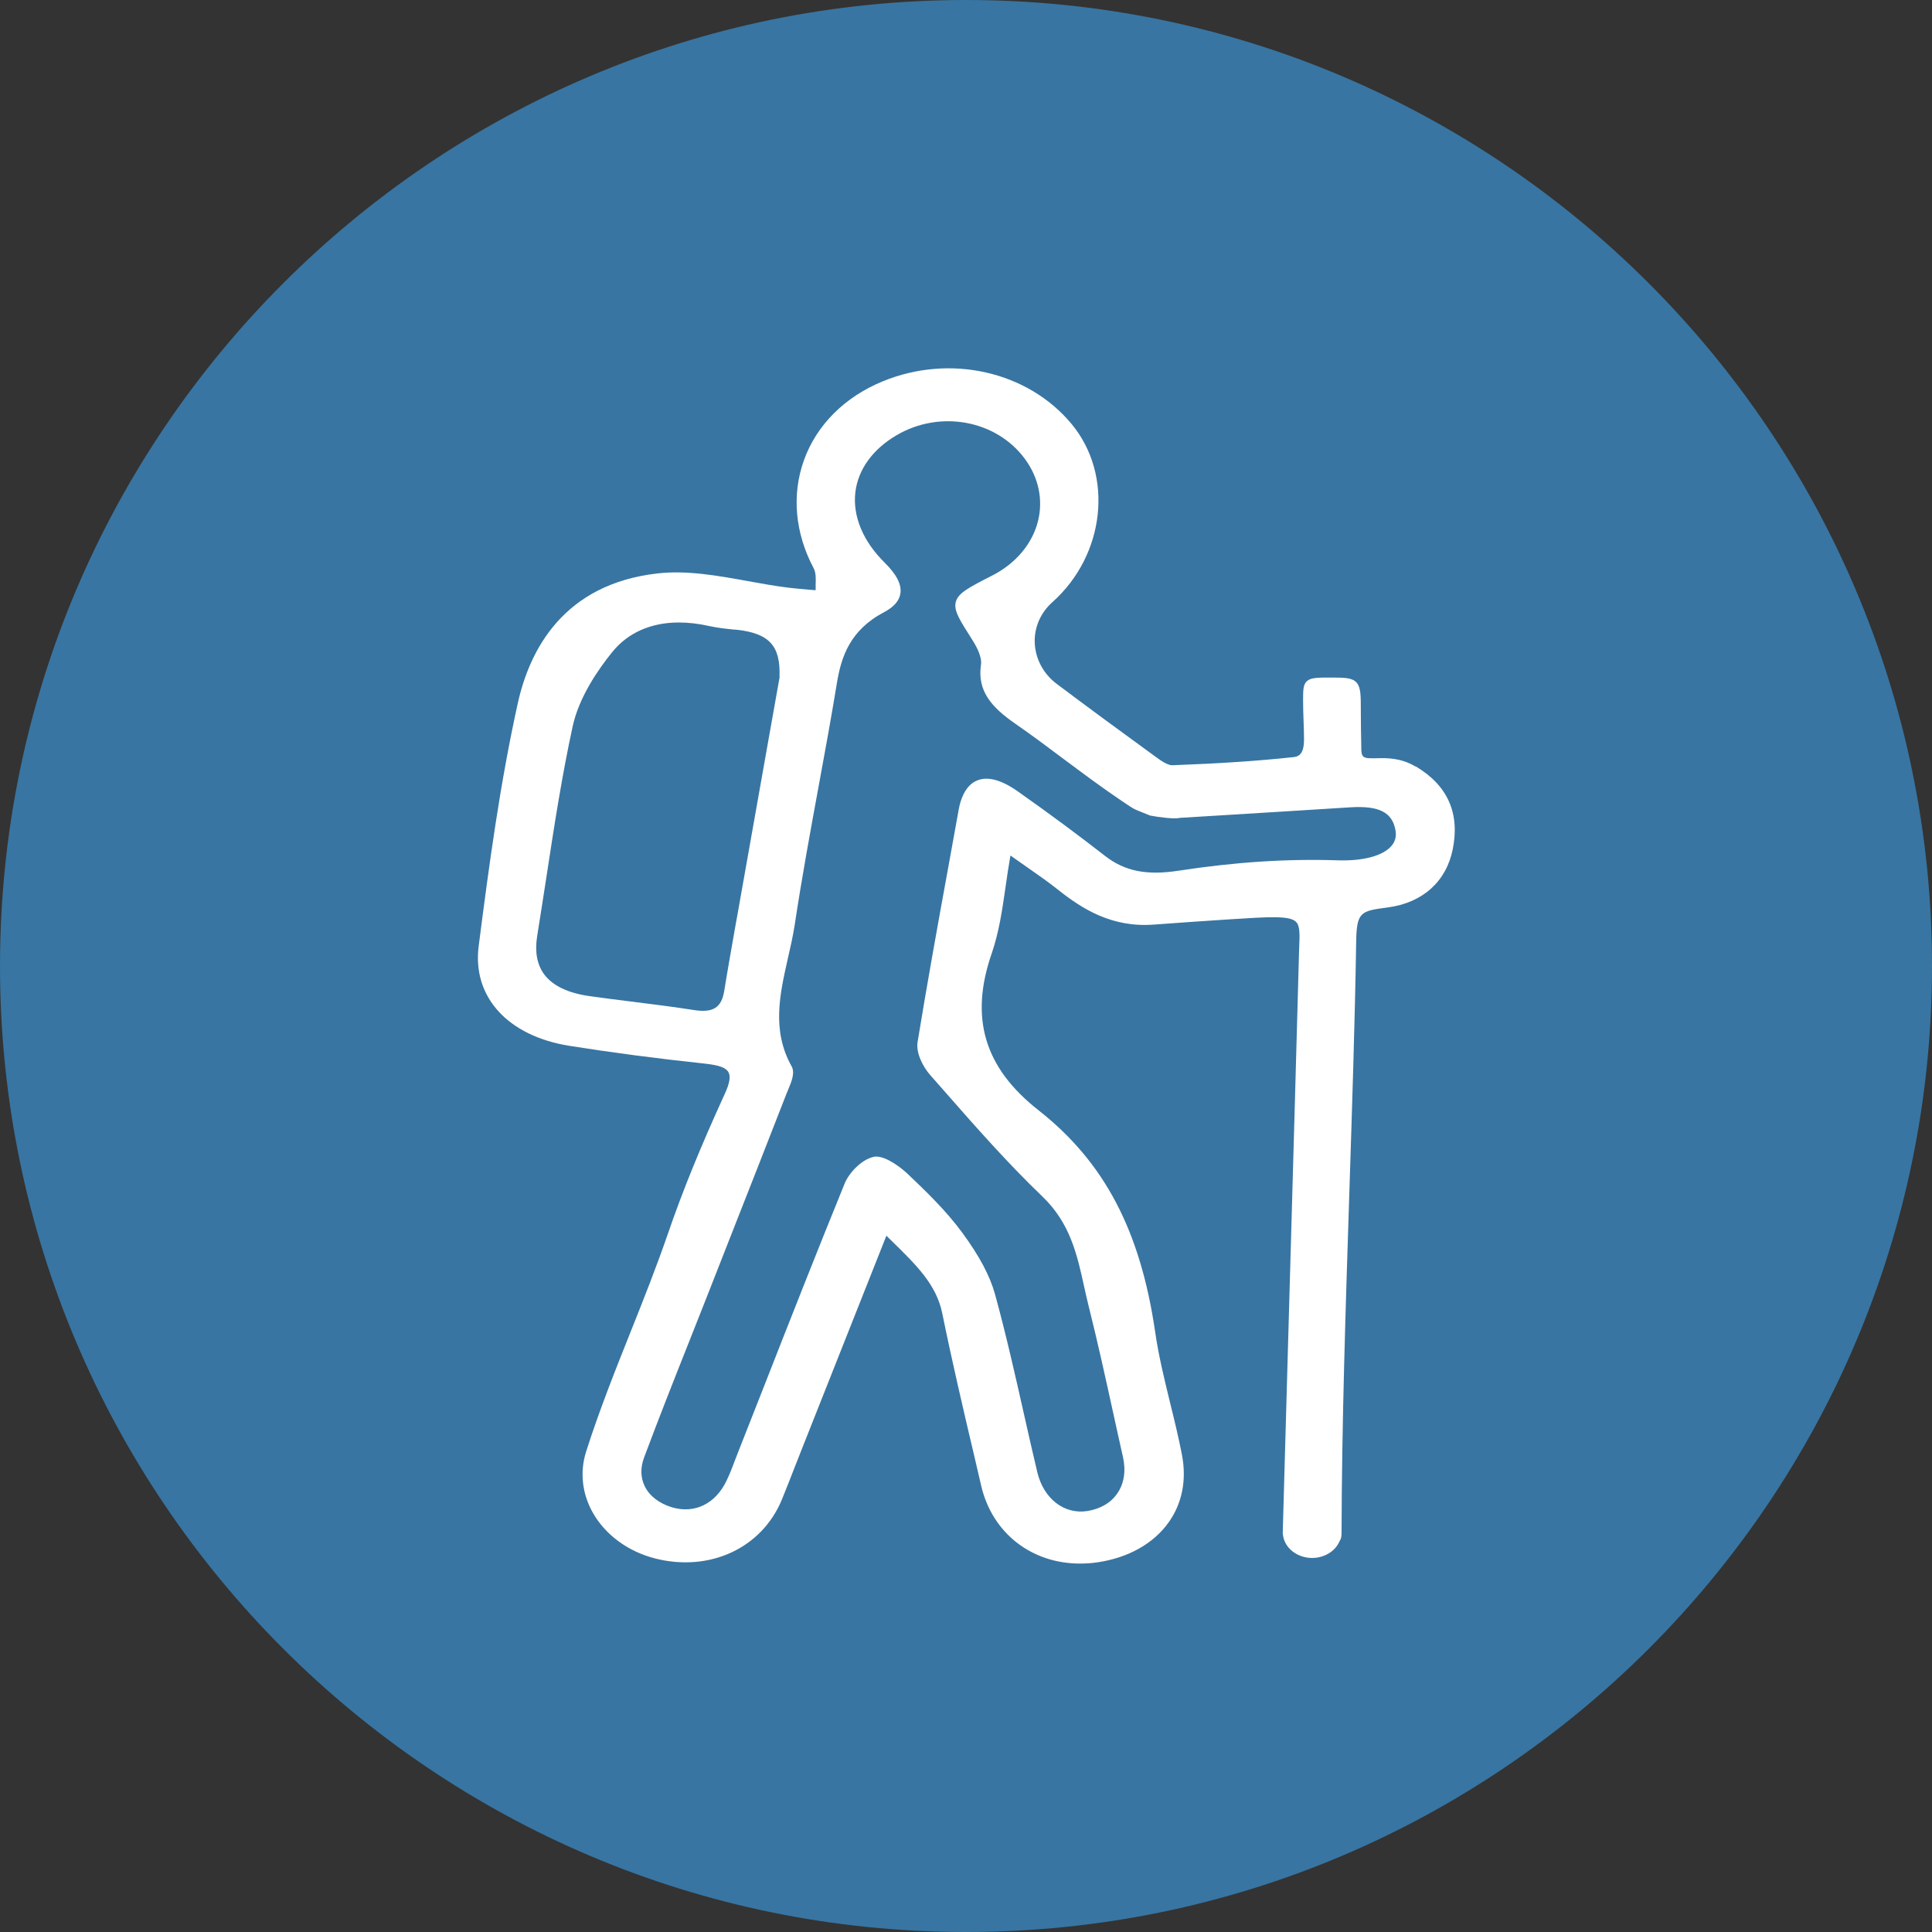
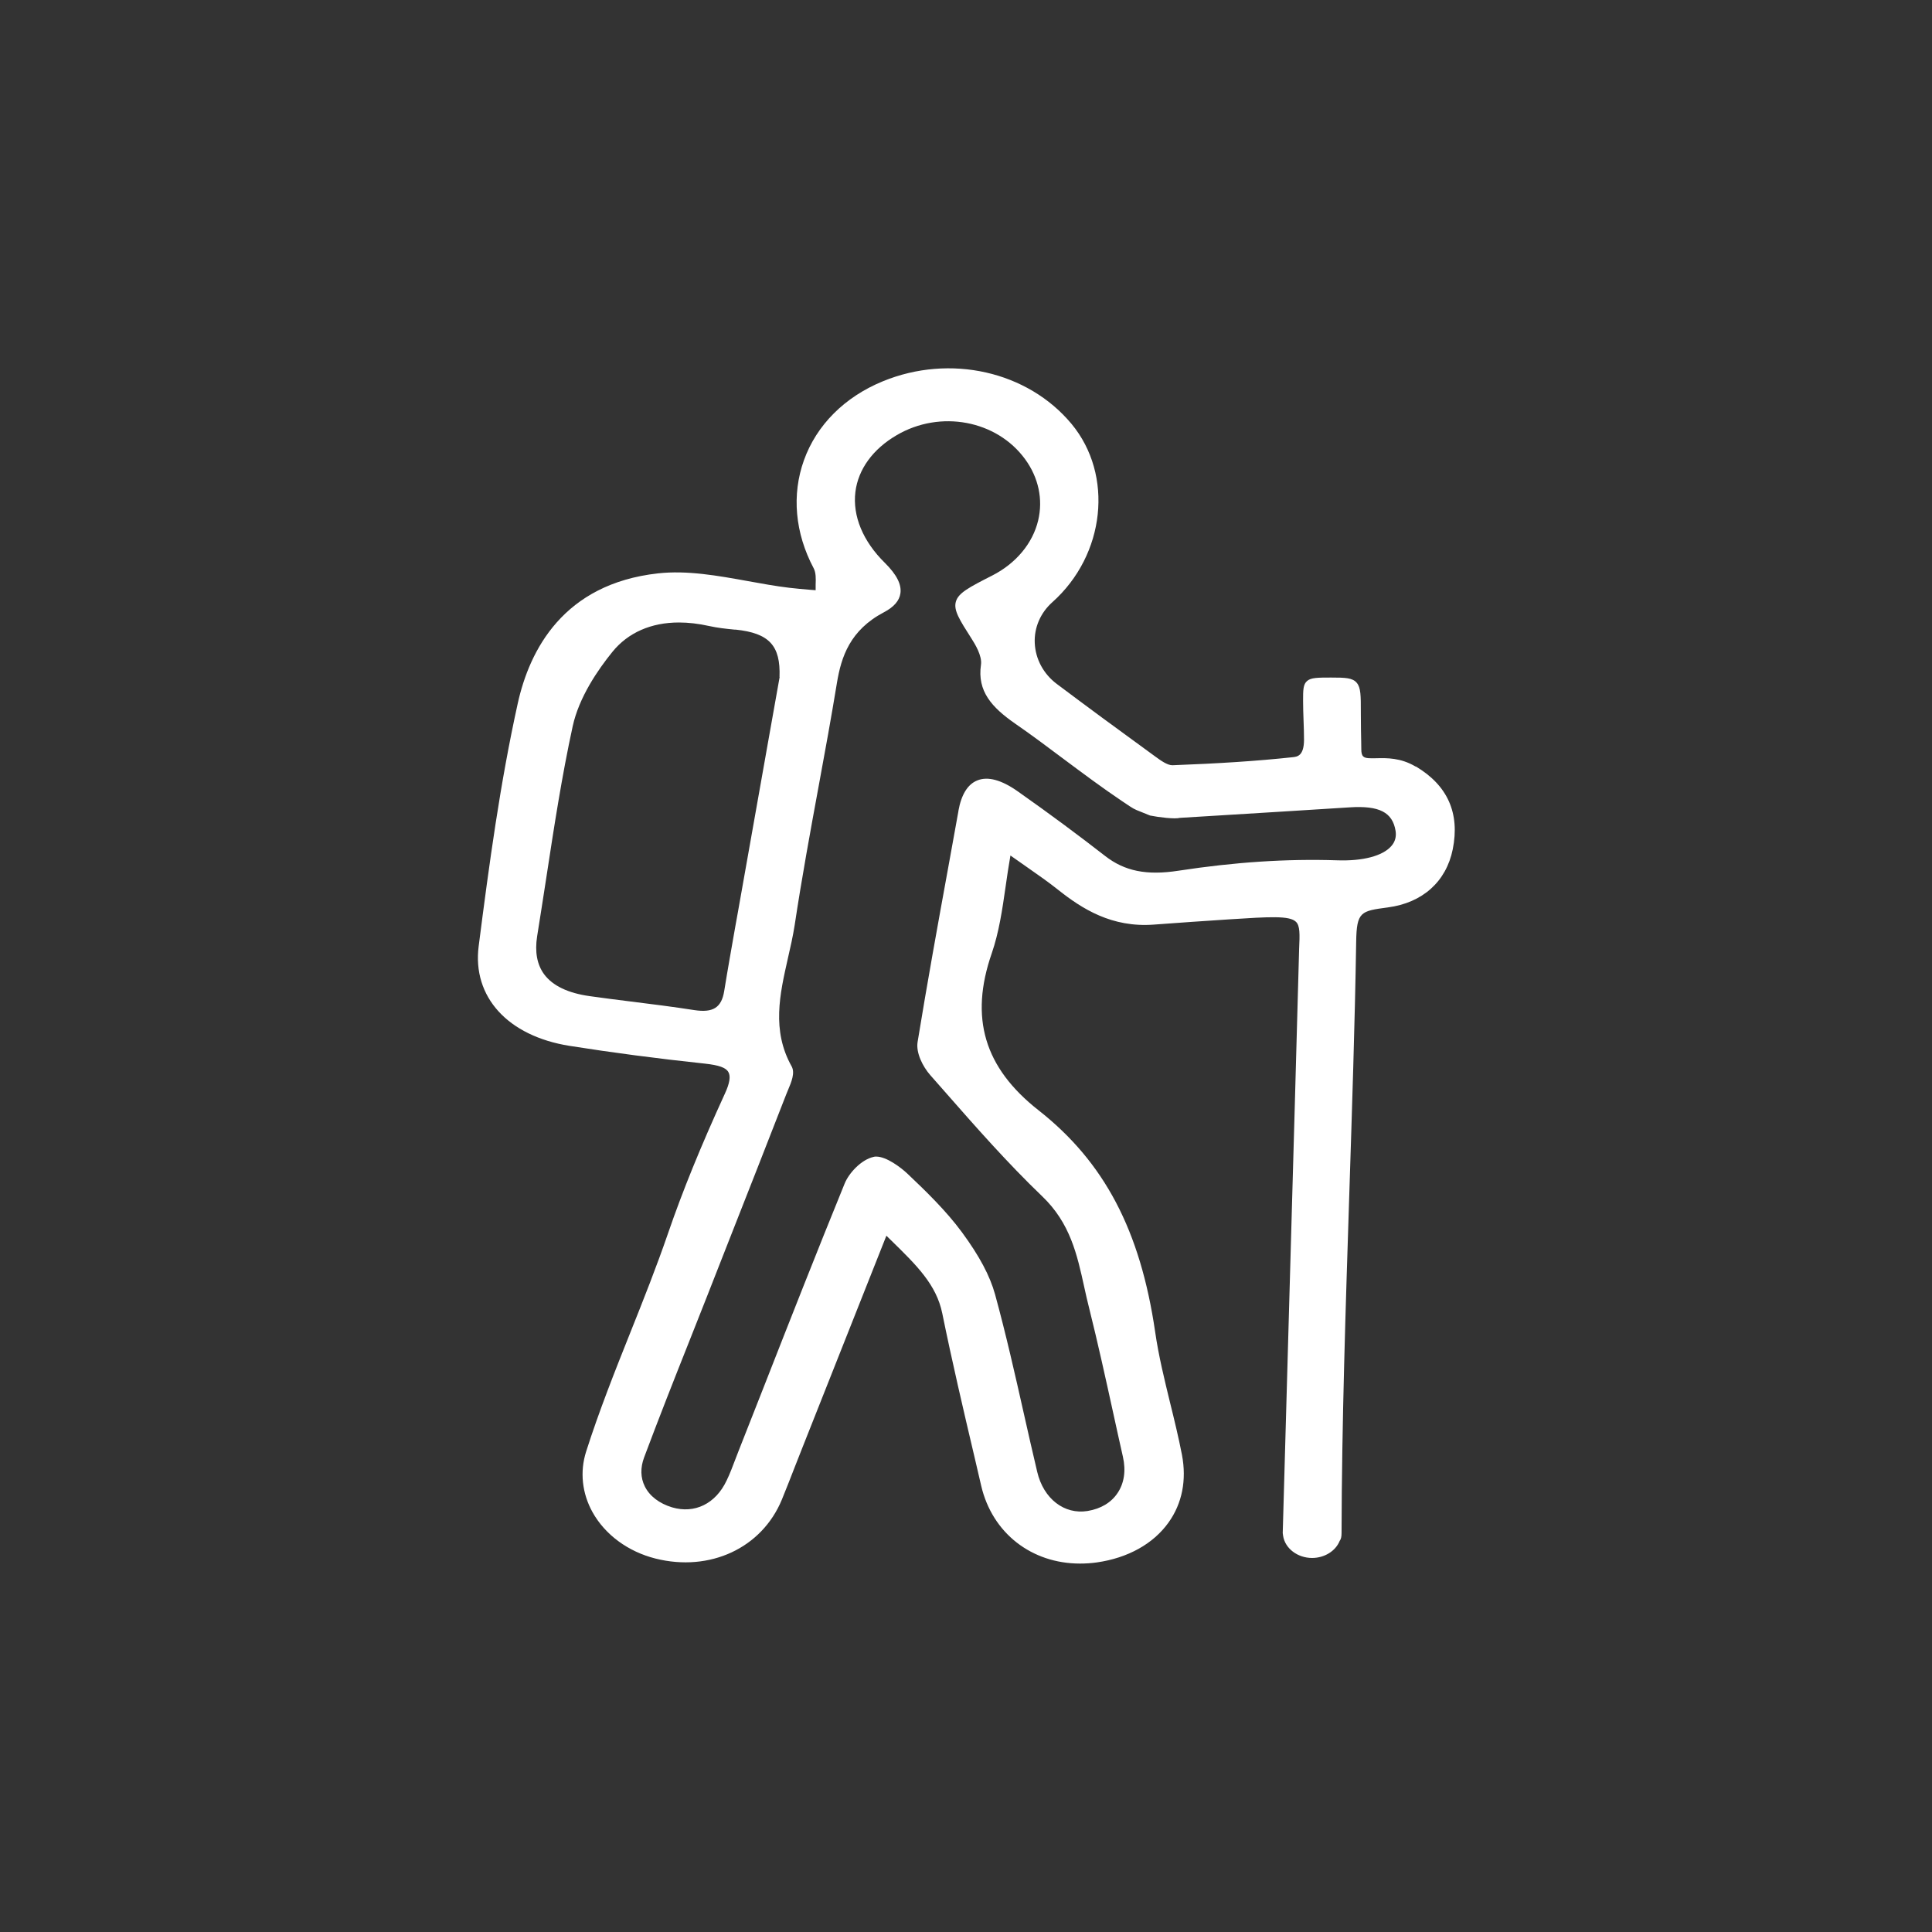
<svg xmlns="http://www.w3.org/2000/svg" id="Layer_1" data-name="Layer 1" viewBox="0 0 165.24 165.24">
  <rect x="0" y="0" width="165.24" height="165.24" fill="#333333" stroke="none" />
  <defs>
    <style>
      .cls-1 {
        fill: #fff;
      }

      .cls-2 {
        fill: #3875a2;
      }
    </style>
  </defs>
-   <path class="cls-2" d="m82.62,0C37.06,0,0,37.06,0,82.62s37.06,82.62,82.62,82.62,82.62-37.06,82.62-82.62S128.18,0,82.62,0Z" />
  <path class="cls-1" d="m121.07,65.56c-1.28-.76-2.47-.73-3.34-.71-.54.01-.96.03-1.14-.16-.11-.1-.16-.3-.16-.59,0-.16,0-.39-.01-.69-.01-.55-.03-1.34-.03-2.41v-.13c0-1.37,0-2.06-.35-2.47-.36-.43-.97-.45-2.21-.45-1.16,0-1.69.01-2.02.28-.36.29-.36.78-.36,1.72,0,.56.02,1.11.04,1.67.02.54.04,1.08.04,1.64,0,1.4-.59,1.46-.95,1.5-3.05.33-6.33.54-10.31.69-.43,0-.99-.4-1.44-.73l-.18-.13c-3.03-2.2-5.73-4.19-8.26-6.09-1.15-.86-1.83-2.14-1.89-3.5-.06-1.32.49-2.59,1.5-3.49,4.54-4.05,5.27-10.89,1.64-15.26-3.75-4.5-10.38-6-16.13-3.64-3.27,1.34-5.67,3.74-6.75,6.75-1.06,2.95-.77,6.23.83,9.24.2.38.19.88.17,1.4,0,.16,0,.32,0,.48l-.52-.04c-.58-.05-1.17-.1-1.75-.17-1.17-.14-2.37-.36-3.53-.57-2.55-.46-5.19-.94-7.69-.66-8.08.9-10.98,6.55-11.99,11.13-1.51,6.84-2.44,13.72-3.34,20.75-.56,4.34,2.49,7.69,7.77,8.53,3.67.58,7.45,1.08,11.58,1.52,1.19.13,1.8.34,2.01.73.2.35.11.94-.29,1.81-2.08,4.54-3.63,8.35-4.88,11.99-.97,2.82-2.1,5.67-3.2,8.42-1.33,3.33-2.7,6.78-3.8,10.23-.55,1.73-.35,3.57.55,5.19,1.08,1.93,3.04,3.37,5.38,3.96,4.66,1.17,9.1-.9,10.81-5.04.39-.96.77-1.92,1.14-2.88.21-.55.43-1.1.65-1.65l7.15-18.04.41.4c2.16,2.11,3.87,3.78,4.37,6.24.84,4.12,1.81,8.28,2.76,12.3l.57,2.45c.95,4.06,4.32,6.65,8.45,6.65.47,0,.96-.03,1.45-.1,2.65-.38,4.82-1.59,6.12-3.41,1.17-1.63,1.56-3.64,1.15-5.79-.29-1.49-.65-2.98-1.01-4.43-.48-1.98-.99-4.04-1.28-6.07-1.27-8.7-4.35-14.55-9.99-18.98-4.63-3.64-5.9-7.9-3.99-13.41.62-1.8.9-3.71,1.19-5.73.12-.85.25-1.73.41-2.64.48.34.92.65,1.34.94,1.03.72,1.92,1.34,2.76,2.01,2.03,1.61,4.57,3.23,8.16,2.96,2.15-.16,4.31-.31,6.47-.45,3.43-.22,5.14-.33,5.69.21.35.34.33,1.04.27,2.34-.23,8.59-.51,18.33-.78,27.92-.22,7.6-.43,15.12-.62,21.97v.06c.01.08.02.16.03.22.16,1.08,1.23,1.9,2.48,1.9,1.06,0,2.01-.59,2.36-1.46.11-.14.16-.35.16-.67.02-9.36.35-19.31.66-28.93.23-7.18.48-14.61.59-21.63.04-2.6.4-2.64,2.71-2.95,2.96-.39,4.99-2.2,5.55-4.97.62-3.08-.43-5.46-3.15-7.08Zm-54.39-7.65l-.89,5c-.87,4.89-1.77,10-2.68,15.11l-.21,1.16c-.32,1.83-.66,3.72-.96,5.58-.23,1.42-.95,1.88-2.57,1.63-1.79-.28-3.63-.51-5.4-.73-1.17-.15-2.35-.29-3.52-.46-1.87-.26-3.18-.89-3.91-1.87-.61-.83-.81-1.92-.6-3.25.27-1.68.53-3.37.79-5.05.65-4.25,1.32-8.64,2.25-12.91.54-2.48,2.15-4.83,3.4-6.37,1.34-1.65,3.32-2.51,5.69-2.51.81,0,1.67.1,2.57.3.72.16,1.46.24,2.18.31h.1c2.87.3,3.85,1.37,3.75,4.05Zm15.3,11.42c-.29,1.64-.59,3.28-.89,4.92-.89,4.87-1.8,9.91-2.61,14.87-.15.93.44,2.1,1.09,2.84l1.25,1.42c2.63,3,5.36,6.1,8.32,8.94,2.39,2.29,2.98,4.96,3.6,7.79.13.59.26,1.18.41,1.76.75,3,1.42,6.06,2.07,9.02.27,1.23.54,2.47.82,3.7.27,1.19.11,2.27-.46,3.11-.54.81-1.42,1.34-2.55,1.53-2,.33-3.78-1.04-4.32-3.35-.4-1.67-.77-3.34-1.15-5.01-.75-3.34-1.53-6.79-2.45-10.15-.44-1.6-1.34-3.29-2.83-5.32-1.36-1.85-3.12-3.55-4.66-5.01-.57-.54-1.8-1.47-2.68-1.47-.08,0-.16,0-.24.03-1.04.24-2.09,1.37-2.46,2.28-2.37,5.81-4.7,11.74-6.95,17.48-.7,1.79-1.4,3.57-2.11,5.36-.1.25-.19.5-.29.75-.23.6-.46,1.23-.75,1.82-.94,1.98-2.73,2.85-4.66,2.28-1.09-.33-1.92-.96-2.33-1.79-.37-.74-.39-1.6-.06-2.48,1.25-3.34,2.58-6.71,3.88-9.98.5-1.27,1.01-2.55,1.51-3.82l1.88-4.79c1.63-4.15,3.27-8.3,4.88-12.45.05-.12.1-.25.16-.39.29-.68.61-1.46.31-2.01-1.73-3.08-1.01-6.2-.33-9.22.22-.95.44-1.93.59-2.89.6-3.98,1.34-8.02,2.06-11.93.53-2.87,1.07-5.83,1.55-8.76.37-2.24,1.12-4.52,4.03-6.05.84-.44,1.31-.98,1.4-1.61.11-.76-.32-1.61-1.33-2.61-1.88-1.85-2.77-4.01-2.52-6.07.24-1.93,1.49-3.66,3.53-4.85,3.73-2.19,8.56-1.28,10.99,2.06,1.15,1.58,1.54,3.44,1.11,5.24-.47,1.96-1.9,3.67-3.92,4.7-2,1.02-2.91,1.49-3.12,2.25-.2.73.31,1.53,1.33,3.13l.05.08c.22.35.89,1.4.77,2.18-.33,2.26.93,3.64,2.91,5.02,1.41.97,2.79,2.01,4.14,3.02,1.61,1.2,3.28,2.45,4.99,3.6l.24.16c.77.52.78.53,1.39.77.18.07.41.16.79.32.74.15,2.13.32,2.55.2l3.44-.21c3.7-.23,7.4-.45,11.1-.69,2.51-.16,3.65.42,3.91,2.01.08.5-.04.94-.37,1.31-.74.84-2.43,1.29-4.64,1.21-4.29-.14-8.73.15-13.56.89-2.72.42-4.6.04-6.27-1.26-2.25-1.75-4.68-3.56-7.45-5.51-1.41-1-2.59-1.32-3.49-.95-.82.33-1.36,1.21-1.61,2.6Z" />
</svg>